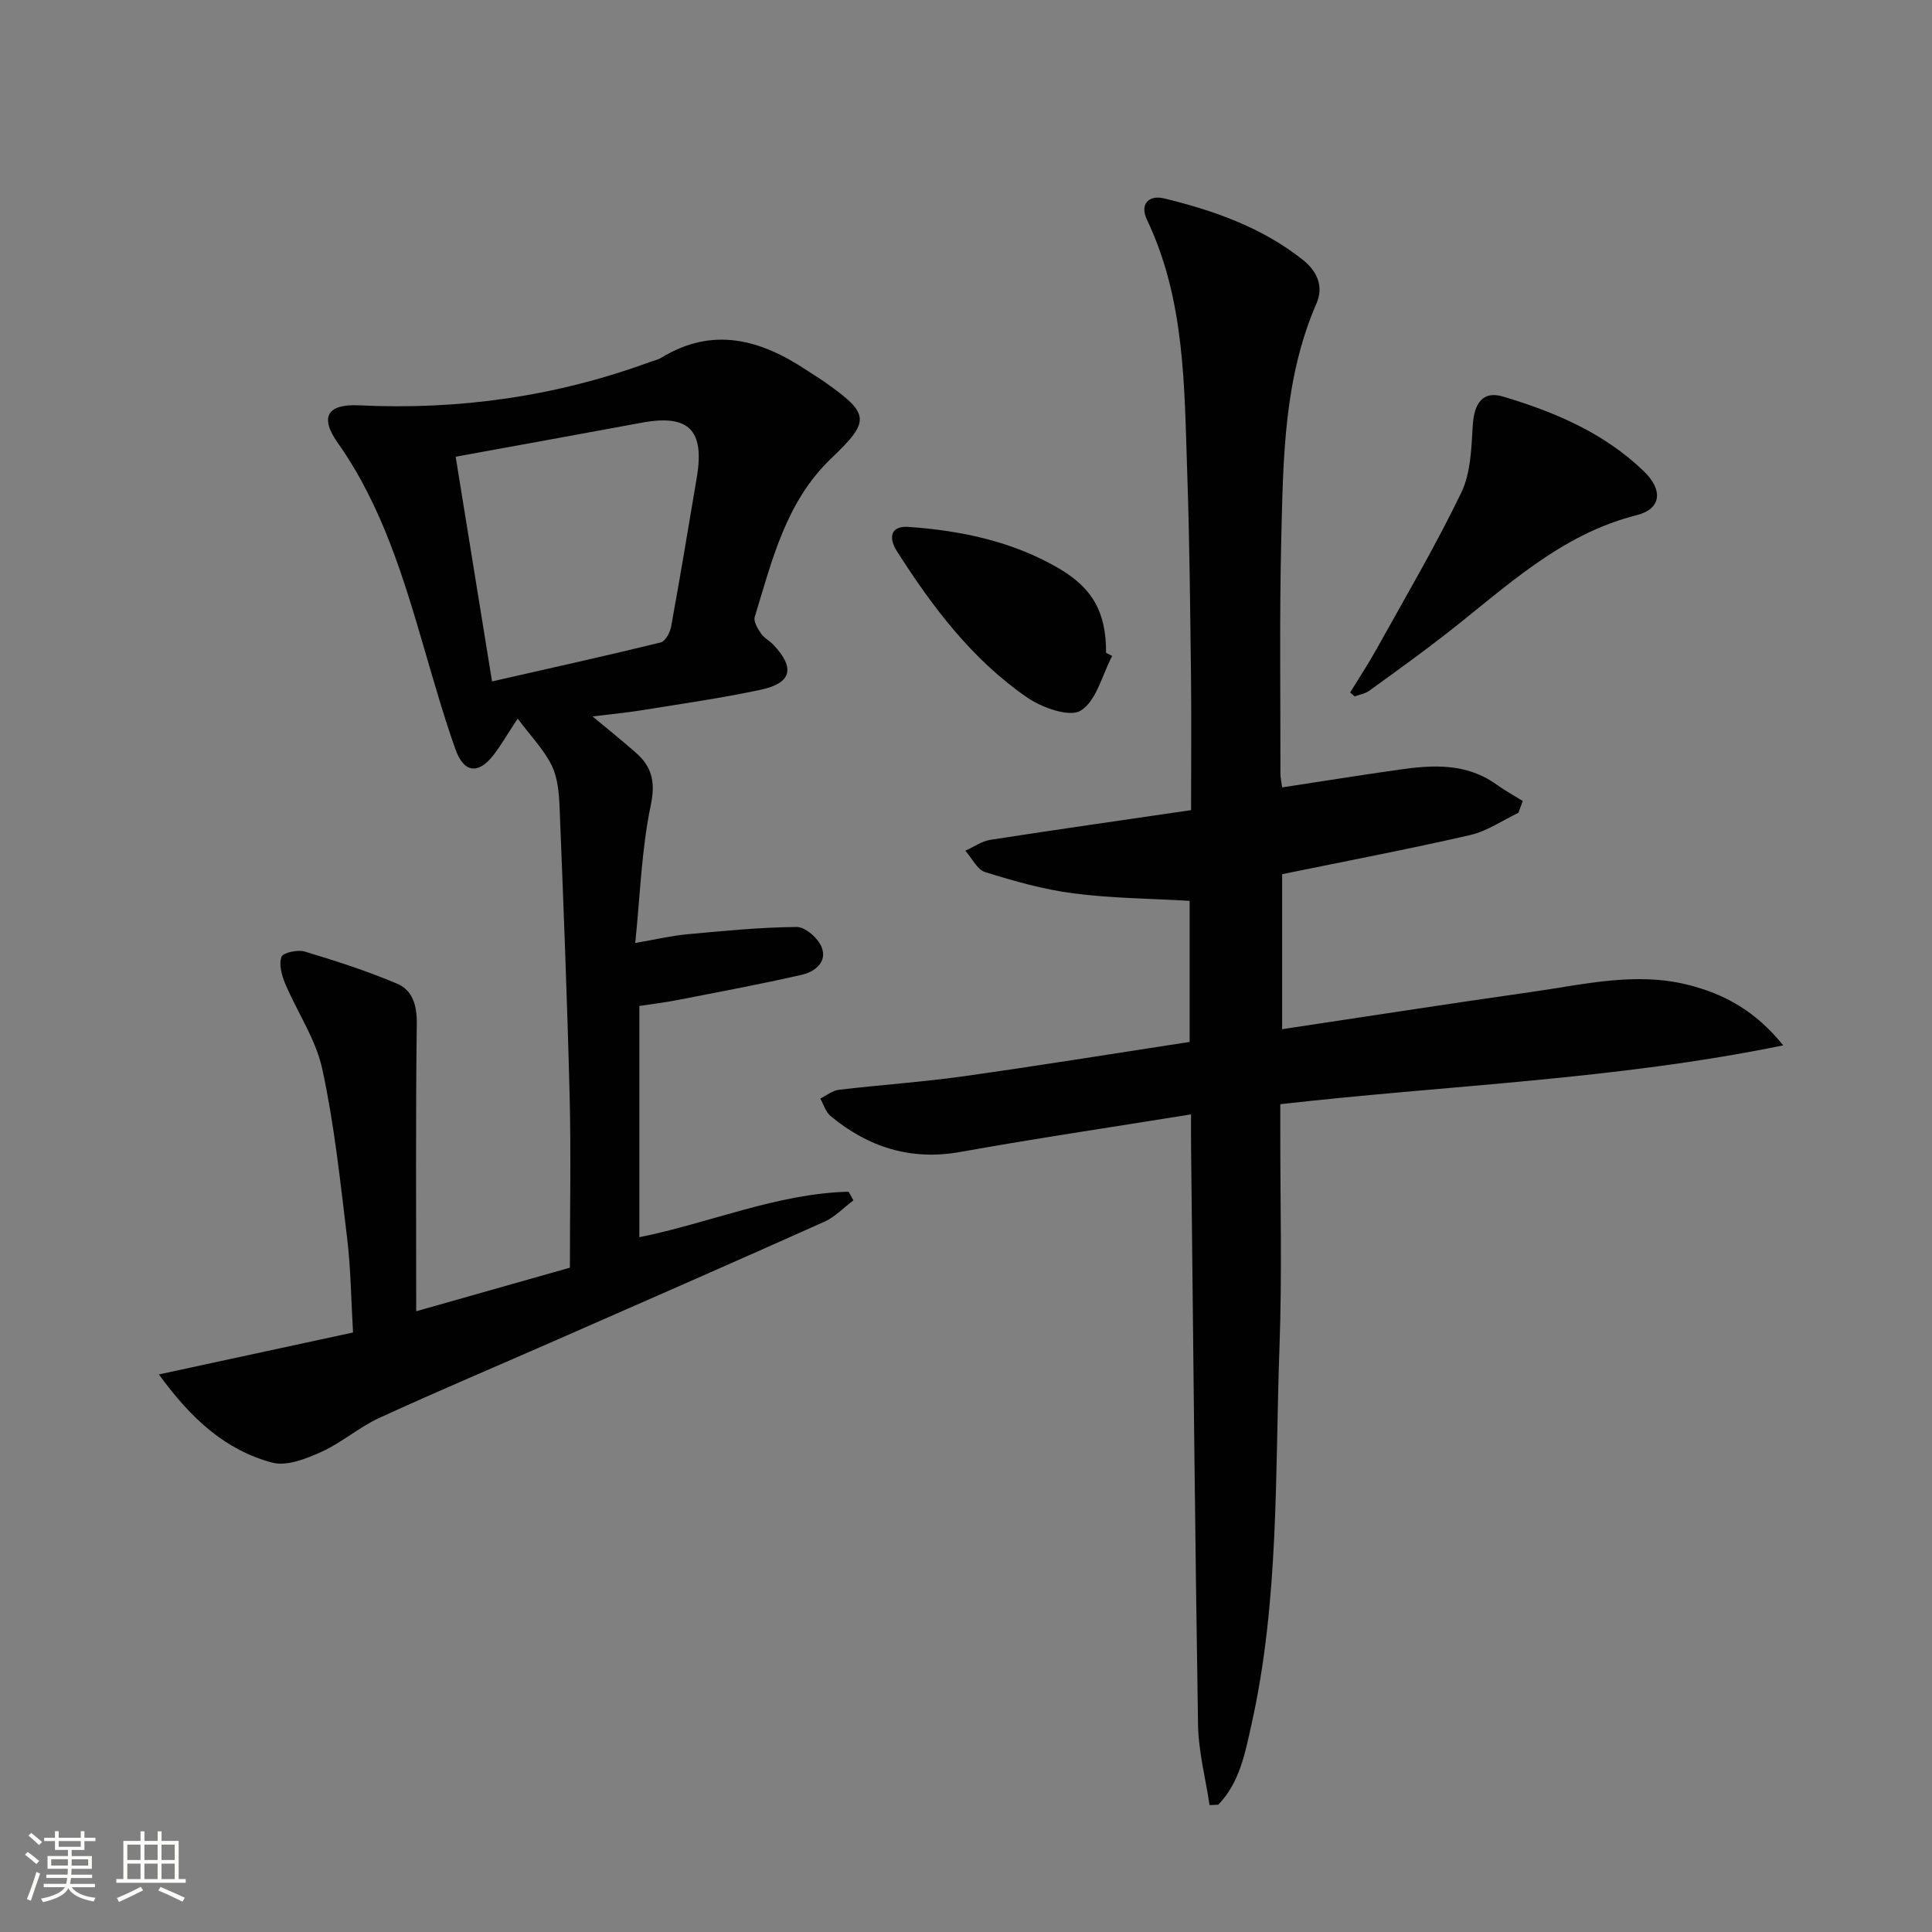
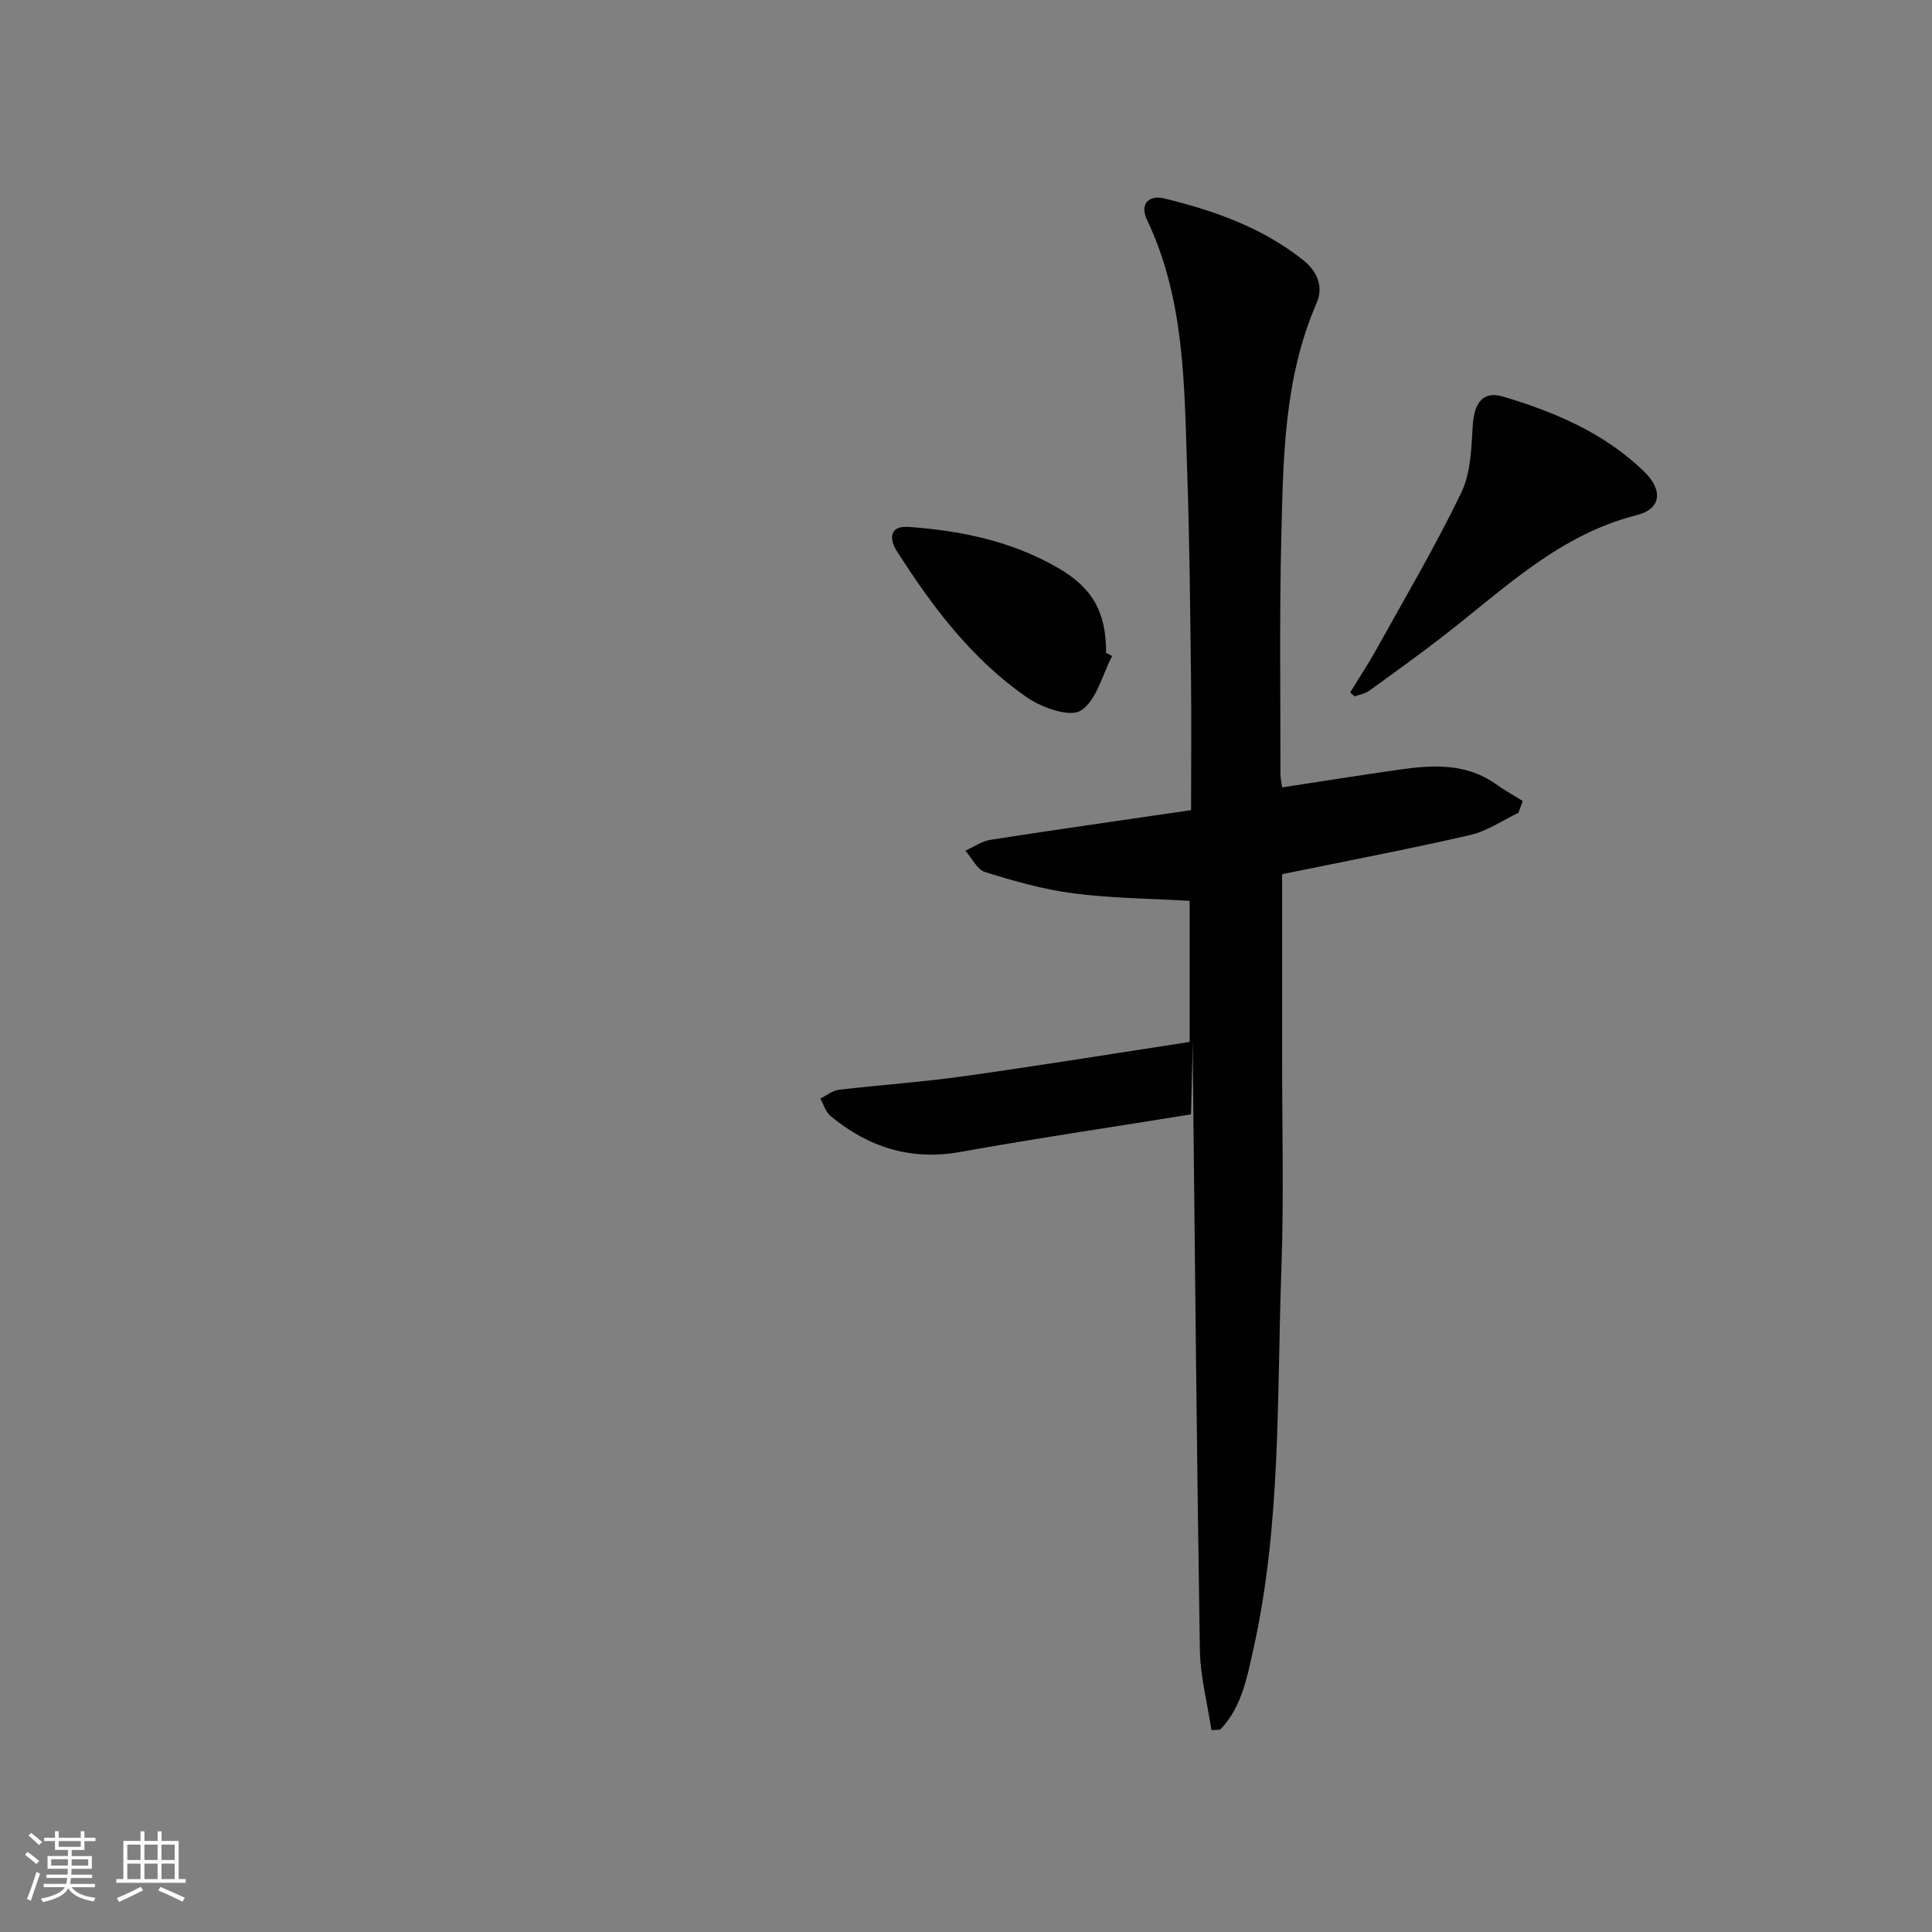
<svg xmlns="http://www.w3.org/2000/svg" enable-background="new 0 0 400 400" viewBox="0 0 400 400">
  <rect x="0" y="0" width="400" height="400" fill="#808080" stroke="none" />
  <path d="m5.17 384 .55-.58c.85.61 1.65 1.24 2.4 1.87l-.59.64c-.83-.73-1.62-1.38-2.36-1.93m1.22 9.53-.82-.34c.71-1.76 1.37-3.64 1.98-5.63.24.13.5.25.76.36-.6 1.67-1.24 3.54-1.92 5.61m-.5-13.5.57-.54c.56.44 1.31 1.06 2.26 1.87l-.64.64c-.68-.66-1.41-1.32-2.19-1.97m3.25.46h2.24v-1.36h.77v1.36h4.57v-1.36h.76v1.36h2.28v.69h-2.28v1.84h-2.64v1.26h4.18v2.64h-4.21c0 .45-.02.86-.05 1.21h4.32v.69h-4.38c-.04.34-.1.75-.19 1.22h5.15v.69h-4.82c.87 1.19 2.51 1.92 4.93 2.19-.17.31-.3.57-.37.76-2.77-.49-4.52-1.41-5.26-2.76-.56 1.26-2.3 2.23-5.24 2.9-.12-.24-.26-.48-.43-.72 2.73-.55 4.38-1.34 4.96-2.38h-4.38v-.69h4.65c.1-.38.17-.79.21-1.22h-4.32v-.69h4.4c.03-.34.05-.75.05-1.21h-4.2v-2.64h4.23v-1.26h-2.69v-1.84h-2.24zm1.46 4.46v1.29h3.45c.01-.4.02-.57.01-.53v-.32-.45h-3.46zm1.55-2.59h4.57v-1.19h-4.57zm6.11 2.59h-3.42v.77c-.01.19-.01.37-.02.53h3.44z" fill="#fbfcfa" />
  <path d="m32.63 379.16h.82v1.98h3.54v7.89h1.46v.78h-14.37v-.78h1.46v-7.89h3.55v-1.98h.82v1.98h2.73v-1.98zm-3.49 11.48.5.73c-1.61.82-3.28 1.63-5 2.41-.13-.27-.28-.55-.44-.82 1.75-.72 3.4-1.49 4.94-2.32m-2.78-5.55h2.73v-3.18h-2.73zm0 3.95h2.73v-3.2h-2.73zm3.54-3.95h2.73v-3.18h-2.73zm0 3.95h2.73v-3.2h-2.73zm7.89 4.68c-1.84-.92-3.51-1.7-5.02-2.32l.45-.73c1.89.8 3.57 1.55 5.04 2.23zm-1.62-11.81h-2.73v3.18h2.73zm-2.73 7.13h2.73v-3.2h-2.73z" fill="#fbfcfa" />
  <g fill="#010102">
-     <path d="m246.59 230.72c-16.65 2.69-32.23 4.99-47.72 7.77-10.29 1.85-19.05-.95-26.88-7.4-1.03-.84-1.46-2.41-2.16-3.64 1.28-.63 2.51-1.66 3.85-1.82 8.57-1.02 17.2-1.59 25.75-2.79 15.59-2.19 31.13-4.71 46.87-7.12 0-9.97 0-19.56 0-29.21-8.22-.48-16.2-.53-24.06-1.55-6.19-.8-12.29-2.54-18.27-4.4-1.66-.52-2.75-2.9-4.1-4.43 1.72-.77 3.37-1.97 5.16-2.25 13.59-2.11 27.21-4.05 41.57-6.15 0-9.51.09-18.77-.02-28.03-.17-13.98-.3-27.96-.78-41.93-.61-17.75-.42-35.65-8.33-52.27-1.58-3.32.47-5.16 3.5-4.43 10.37 2.51 20.4 6.04 28.88 12.82 2.75 2.2 4.27 5.35 2.73 8.89-6.76 15.52-6.9 32.04-7.3 48.46-.4 16.32-.16 32.65-.18 48.98 0 .8.2 1.6.35 2.8 8.21-1.25 16.2-2.53 24.21-3.67 6.99-1 13.92-1.4 20.13 3.05 1.75 1.25 3.65 2.3 5.48 3.44-.3.82-.6 1.63-.9 2.45-3.32 1.57-6.5 3.8-10 4.6-12.75 2.93-25.62 5.37-38.92 8.1v32.09c17.42-2.61 34.45-5.27 51.52-7.69 10.82-1.53 21.64-4.26 32.64-1.46 7.32 1.86 13.75 5.28 19.59 12.5-34.89 7.14-69.27 8.22-104.13 12.18v5.08c-.02 15 .38 30.01-.16 44.98-.94 26.21-.03 52.58-5.82 78.43-1.32 5.91-2.44 11.97-6.85 16.54-.6.03-1.21.06-1.81.09-.83-5.55-2.3-11.08-2.39-16.64-.64-39.79-1-79.59-1.44-119.39-.03-1.94-.01-3.9-.01-6.98z" />
-     <path d="m86.17 271.48c11.58-3.28 21.44-6.08 31.82-9.02 0-11.85.24-23.64-.05-35.42-.5-19.95-1.28-39.9-2.08-59.84-.12-2.96-.38-6.18-1.65-8.75-1.64-3.31-4.36-6.09-7.03-9.67-2.25 3.42-3.49 5.57-4.99 7.52-3.14 4.08-6.16 3.75-7.9-1.18-2.38-6.72-4.34-13.58-6.34-20.43-4.38-15.02-8.82-29.96-18.03-43.01-3.76-5.33-2.2-8.08 4.44-7.76 20.69 1 40.73-1.83 60.18-8.96.78-.29 1.64-.45 2.33-.87 10.73-6.58 20.63-3.79 30.23 2.62 1.25.83 2.54 1.6 3.76 2.46 9.24 6.55 9.39 7.95 1.24 15.73-9.4 8.97-12.24 21.09-15.84 32.83-.29.94.6 2.41 1.28 3.41.63.93 1.77 1.5 2.57 2.34 4.54 4.81 3.83 7.94-2.59 9.32-8.11 1.74-16.35 2.9-24.54 4.23-3.11.51-6.26.8-10.3 1.3 3.34 2.78 6.21 5.08 8.97 7.51 3.37 2.96 4.09 6.11 3.07 10.95-1.89 9-2.16 18.34-3.2 28.44 4.37-.75 7.54-1.5 10.75-1.8 7.56-.69 15.13-1.45 22.7-1.51 1.76-.01 4.39 2.31 5.13 4.15 1.25 3.11-1.41 5.13-4.07 5.74-8.55 1.96-17.18 3.56-25.79 5.24-2.56.5-5.16.81-7.87 1.23v47.87c14.65-2.95 28.46-9.04 43.33-9.42.33.6.66 1.19.99 1.79-1.99 1.49-3.79 3.42-6 4.42-18.35 8.22-36.77 16.28-55.18 24.36-12.32 5.41-24.72 10.64-36.95 16.25-4.2 1.92-7.81 5.14-12.01 7.04-3.15 1.42-7.17 3.03-10.19 2.23-9.64-2.57-16.76-9.01-23.46-18.26 13.84-2.99 26.66-5.76 40.19-8.68-.4-6.82-.46-13.27-1.23-19.63-1.41-11.68-2.65-23.43-5.13-34.9-1.33-6.16-5.18-11.76-7.68-17.7-.72-1.72-1.34-3.97-.78-5.54.31-.87 3.36-1.54 4.82-1.1 6.46 1.94 12.91 4.02 19.12 6.65 3.24 1.37 4.13 4.52 4.08 8.33-.25 19.47-.12 38.92-.12 59.49zm8.17-176.92c2.47 15.26 4.89 30.21 7.53 46.52 12.14-2.76 23.57-5.29 34.93-8.07.95-.23 1.93-2.06 2.15-3.28 1.87-10.27 3.58-20.57 5.31-30.86 1.66-9.84-1.65-13.14-11.31-11.37-12.53 2.32-25.07 4.59-38.61 7.06z" />
+     <path d="m246.59 230.72c-16.65 2.69-32.23 4.99-47.72 7.77-10.29 1.85-19.05-.95-26.88-7.4-1.03-.84-1.46-2.41-2.16-3.64 1.28-.63 2.51-1.66 3.85-1.82 8.57-1.02 17.2-1.59 25.75-2.79 15.59-2.19 31.13-4.71 46.87-7.12 0-9.97 0-19.56 0-29.21-8.22-.48-16.2-.53-24.06-1.55-6.19-.8-12.29-2.54-18.27-4.4-1.66-.52-2.75-2.9-4.1-4.43 1.72-.77 3.37-1.97 5.16-2.25 13.59-2.11 27.21-4.05 41.57-6.15 0-9.51.09-18.77-.02-28.03-.17-13.98-.3-27.96-.78-41.93-.61-17.75-.42-35.65-8.33-52.27-1.58-3.32.47-5.16 3.5-4.43 10.37 2.51 20.4 6.04 28.88 12.82 2.75 2.2 4.27 5.35 2.73 8.89-6.76 15.52-6.9 32.04-7.3 48.46-.4 16.32-.16 32.65-.18 48.98 0 .8.2 1.6.35 2.8 8.21-1.25 16.2-2.53 24.21-3.67 6.99-1 13.92-1.4 20.13 3.05 1.75 1.25 3.65 2.3 5.48 3.44-.3.82-.6 1.63-.9 2.45-3.32 1.57-6.5 3.8-10 4.6-12.75 2.93-25.62 5.37-38.92 8.1v32.09v5.08c-.02 15 .38 30.01-.16 44.98-.94 26.21-.03 52.58-5.82 78.43-1.32 5.91-2.44 11.97-6.85 16.54-.6.03-1.21.06-1.81.09-.83-5.55-2.3-11.08-2.39-16.64-.64-39.79-1-79.59-1.44-119.39-.03-1.94-.01-3.9-.01-6.98z" />
    <path d="m279.53 143.37c1.84-3.01 3.8-5.96 5.51-9.05 5.95-10.72 12.19-21.31 17.51-32.34 1.97-4.08 2.08-9.22 2.37-13.92.29-4.65 2.14-7.17 6.2-5.97 10.73 3.18 20.99 7.54 29.2 15.46 4.08 3.93 3.62 7.83-1.43 9.1-15.86 3.98-27.15 14.96-39.42 24.53-5.24 4.09-10.65 7.97-16.03 11.86-.83.6-1.98.77-2.98 1.14-.32-.26-.63-.54-.93-.81z" />
    <path d="m230.26 135.82c-2.07 3.93-3.25 9.27-6.5 11.3-2.32 1.45-8.07-.61-11.16-2.75-11.37-7.86-19.6-18.77-26.95-30.32-1.53-2.4-1.59-5.25 2.48-4.96 10.84.77 21.37 2.96 30.91 8.48 7.23 4.18 9.99 9.24 9.96 17.59.42.22.84.44 1.26.66z" />
  </g>
</svg>